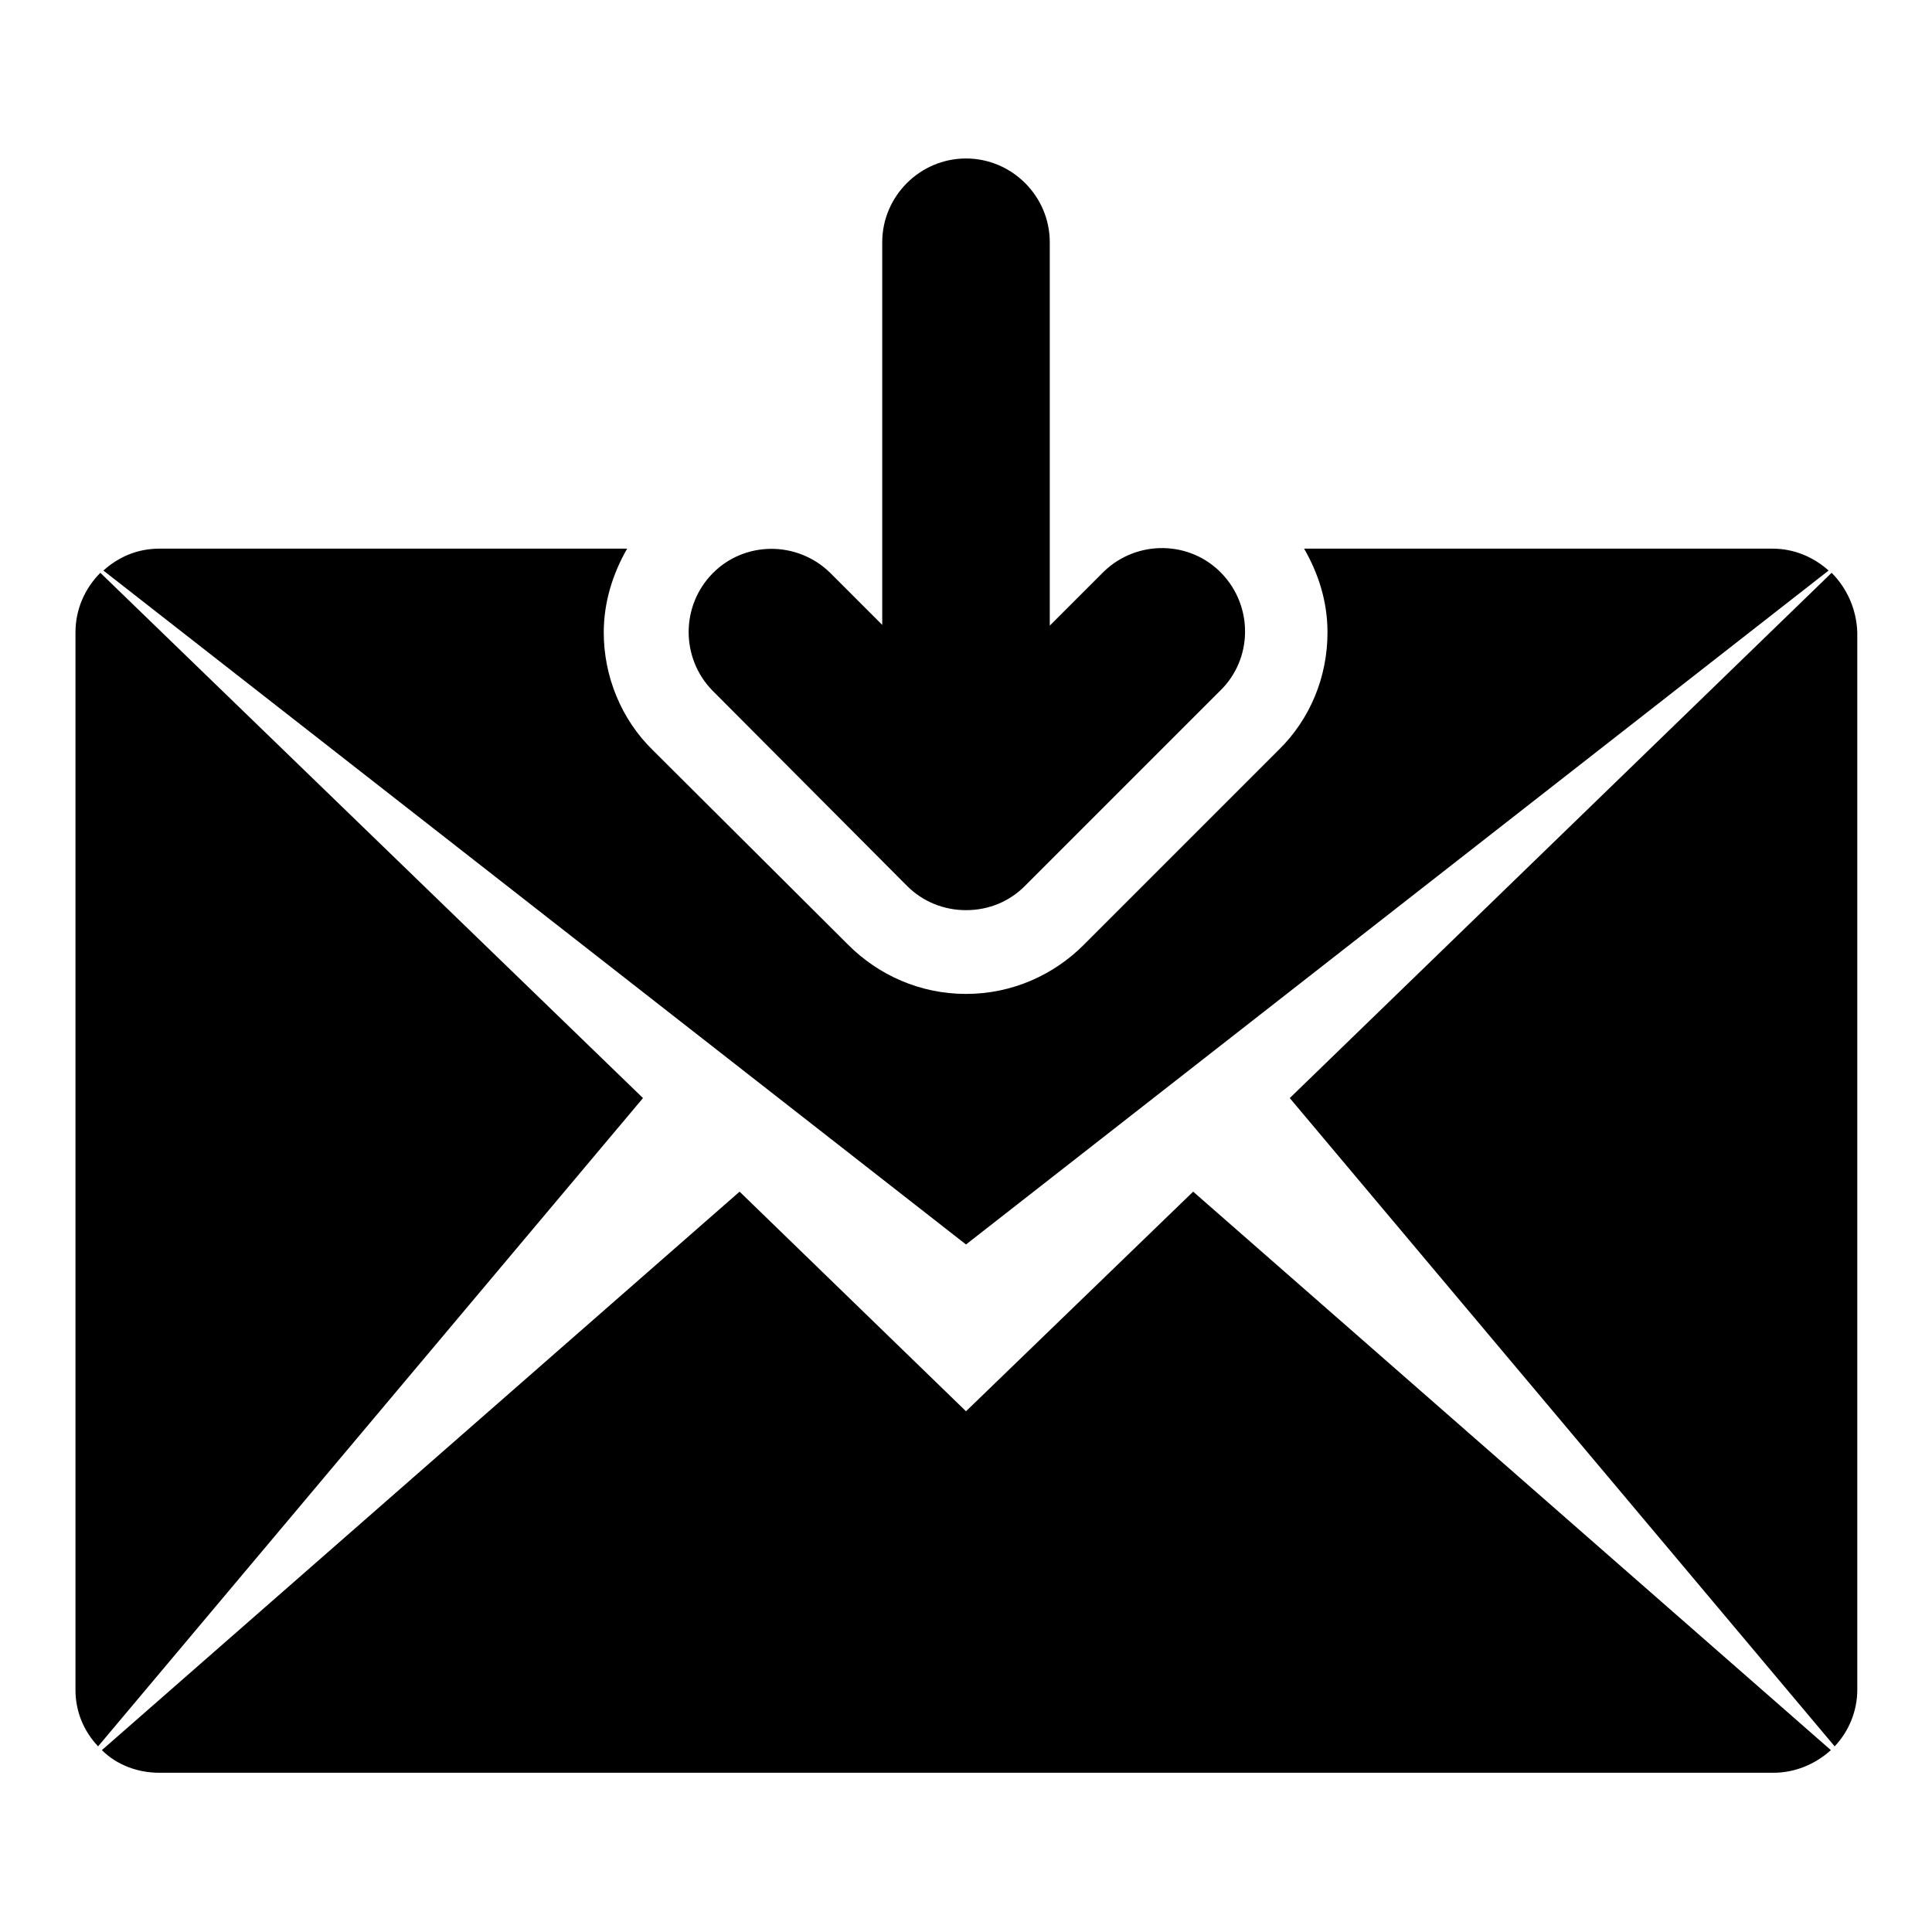
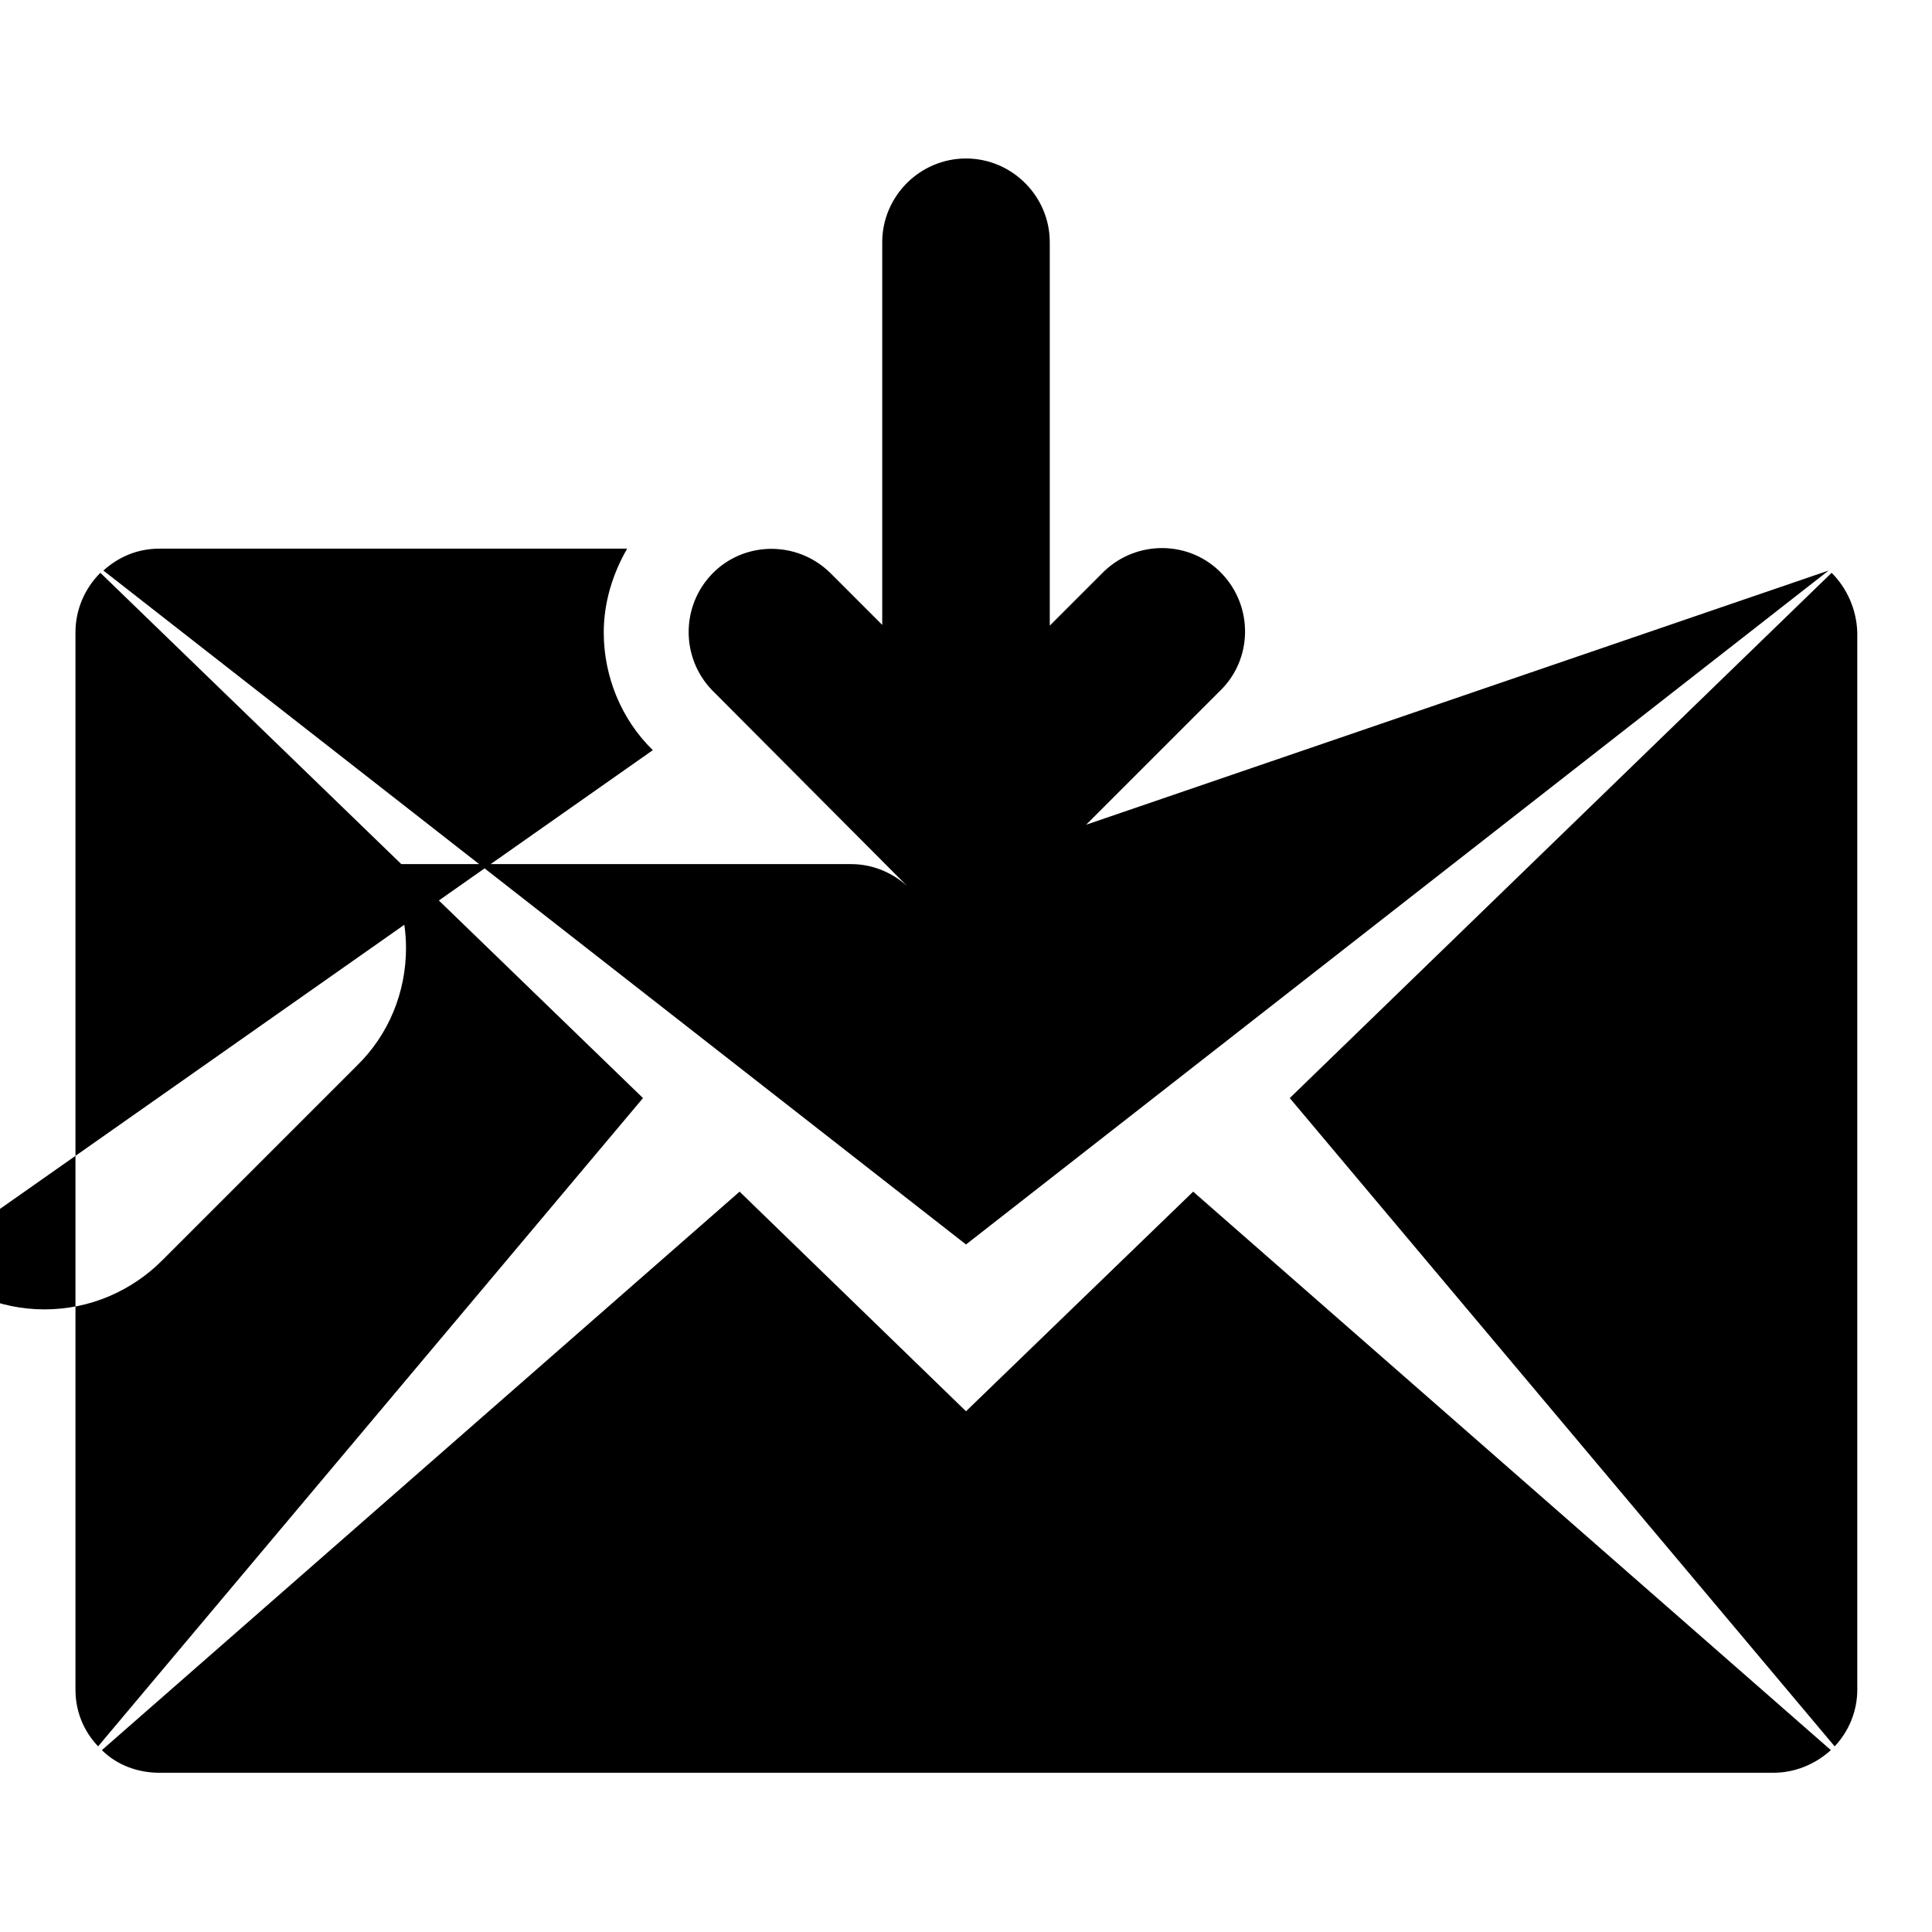
<svg xmlns="http://www.w3.org/2000/svg" version="1.1" x="0px" y="0px" viewBox="0 0 256 256" enable-background="new 0 0 256 256" xml:space="preserve">
  <g>
-     <path fill="#000000" d="M120.2,117.4c2.1,2.1,4.9,3.2,7.8,3.2c3.1,0,5.8-1.2,7.8-3.2l25.8-25.8c4.4-4.2,4.5-11.2,0.3-15.6 c-4.2-4.4-11.2-4.5-15.6-0.3c-0.1,0.1-0.2,0.2-0.3,0.3l-6.9,6.9V32.1c0-6.1-5-11.1-11.1-11.1c-6.1,0-11.1,5-11.1,11.1v50.7 l-6.9-6.9c-4.4-4.3-11.4-4.2-15.6,0.1c-4.2,4.3-4.2,11.2,0,15.5L120.2,117.4z M242.3,75.6c-2-1.8-4.6-2.9-7.4-2.9h-62.1 c1.9,3.3,3.1,7,3.1,11.1c0,5.9-2.3,11.5-6.5,15.6l-25.8,25.8c-4,4-9.5,6.5-15.6,6.5s-11.6-2.5-15.6-6.5L86.5,99.4 c-4.2-4.1-6.5-9.8-6.5-15.6c0-4,1.2-7.8,3.1-11.1H21.1c-2.9,0-5.4,1.1-7.4,2.9L128,164.9L242.3,75.6z M242.7,75.9l-71.8,69.6 l72.2,85.9c1.9-2,3-4.7,3-7.5V83.8C246,80.7,244.7,77.9,242.7,75.9z M13.3,75.9C11.2,78,10,80.8,10,83.8v140.1c0,2.9,1.1,5.5,3,7.5 l72.2-85.9L13.3,75.9z M128,187l-30-29.1l-84.5,74c2,2,4.8,3,7.6,3h213.9c2.8,0,5.5-1.1,7.6-3l-84.5-74L128,187z" />
+     <path fill="#000000" d="M120.2,117.4c2.1,2.1,4.9,3.2,7.8,3.2c3.1,0,5.8-1.2,7.8-3.2l25.8-25.8c4.4-4.2,4.5-11.2,0.3-15.6 c-4.2-4.4-11.2-4.5-15.6-0.3c-0.1,0.1-0.2,0.2-0.3,0.3l-6.9,6.9V32.1c0-6.1-5-11.1-11.1-11.1c-6.1,0-11.1,5-11.1,11.1v50.7 l-6.9-6.9c-4.4-4.3-11.4-4.2-15.6,0.1c-4.2,4.3-4.2,11.2,0,15.5L120.2,117.4z c-2-1.8-4.6-2.9-7.4-2.9h-62.1 c1.9,3.3,3.1,7,3.1,11.1c0,5.9-2.3,11.5-6.5,15.6l-25.8,25.8c-4,4-9.5,6.5-15.6,6.5s-11.6-2.5-15.6-6.5L86.5,99.4 c-4.2-4.1-6.5-9.8-6.5-15.6c0-4,1.2-7.8,3.1-11.1H21.1c-2.9,0-5.4,1.1-7.4,2.9L128,164.9L242.3,75.6z M242.7,75.9l-71.8,69.6 l72.2,85.9c1.9-2,3-4.7,3-7.5V83.8C246,80.7,244.7,77.9,242.7,75.9z M13.3,75.9C11.2,78,10,80.8,10,83.8v140.1c0,2.9,1.1,5.5,3,7.5 l72.2-85.9L13.3,75.9z M128,187l-30-29.1l-84.5,74c2,2,4.8,3,7.6,3h213.9c2.8,0,5.5-1.1,7.6-3l-84.5-74L128,187z" />
  </g>
</svg>